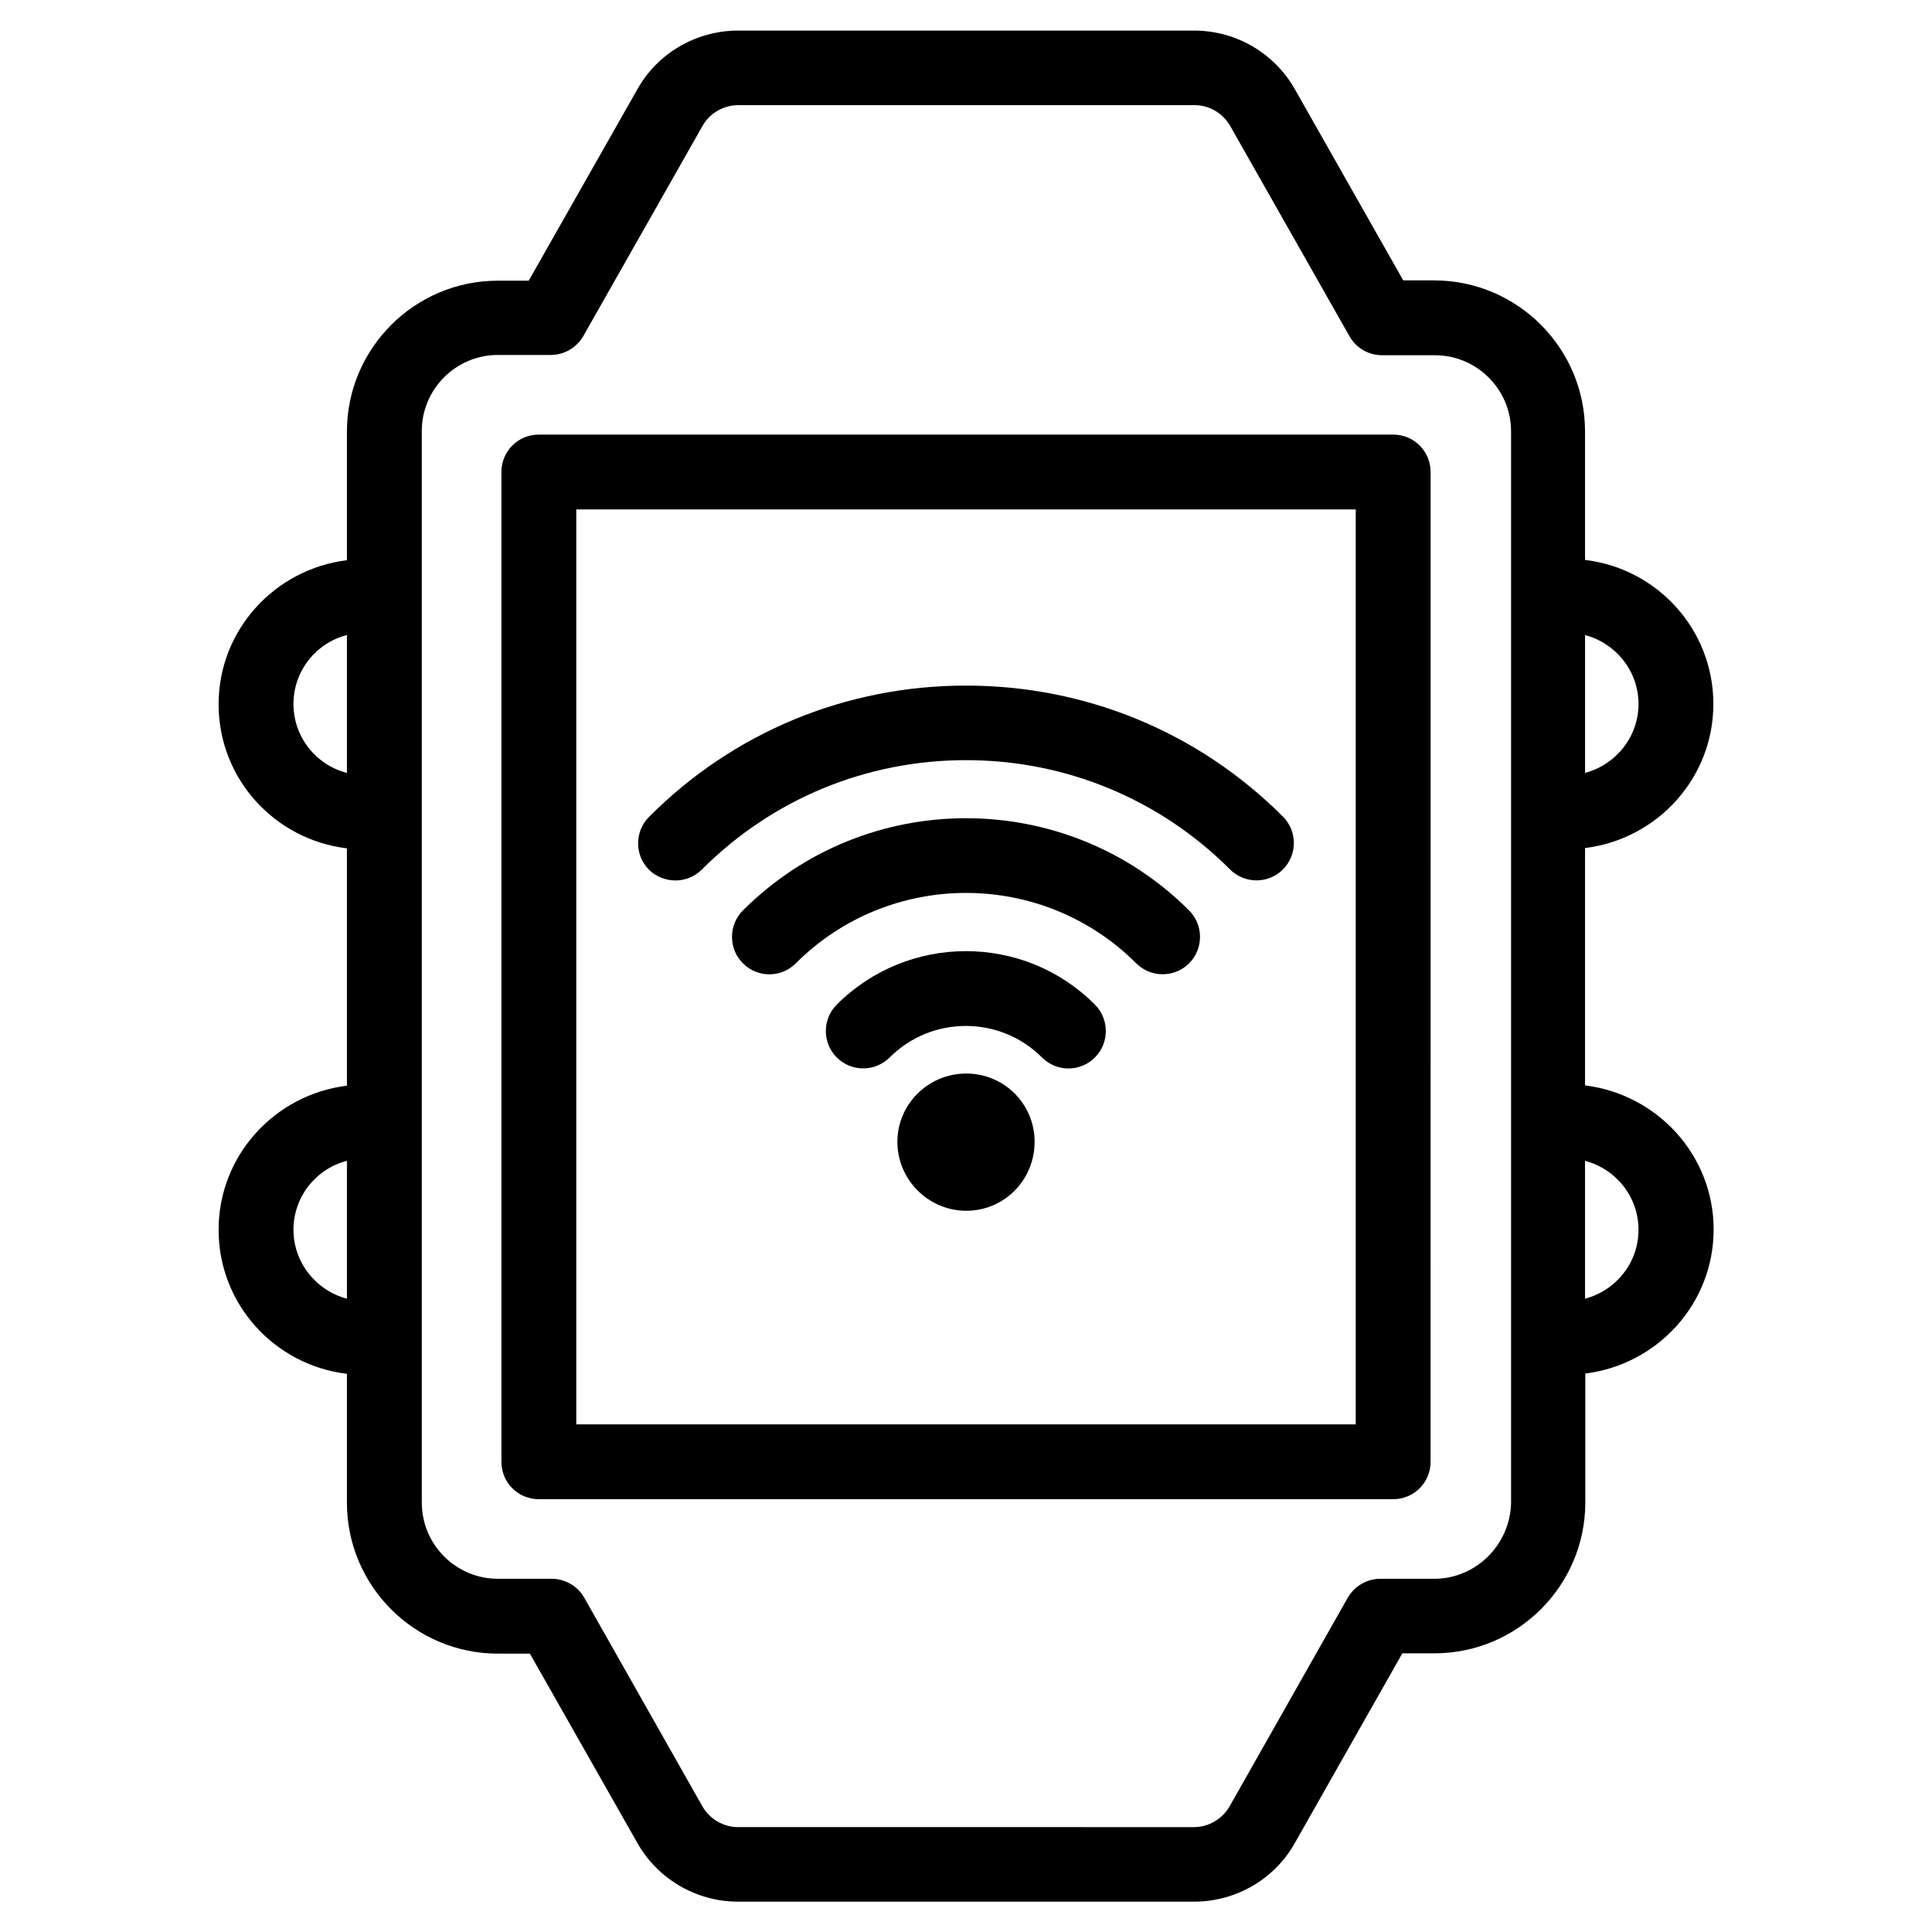
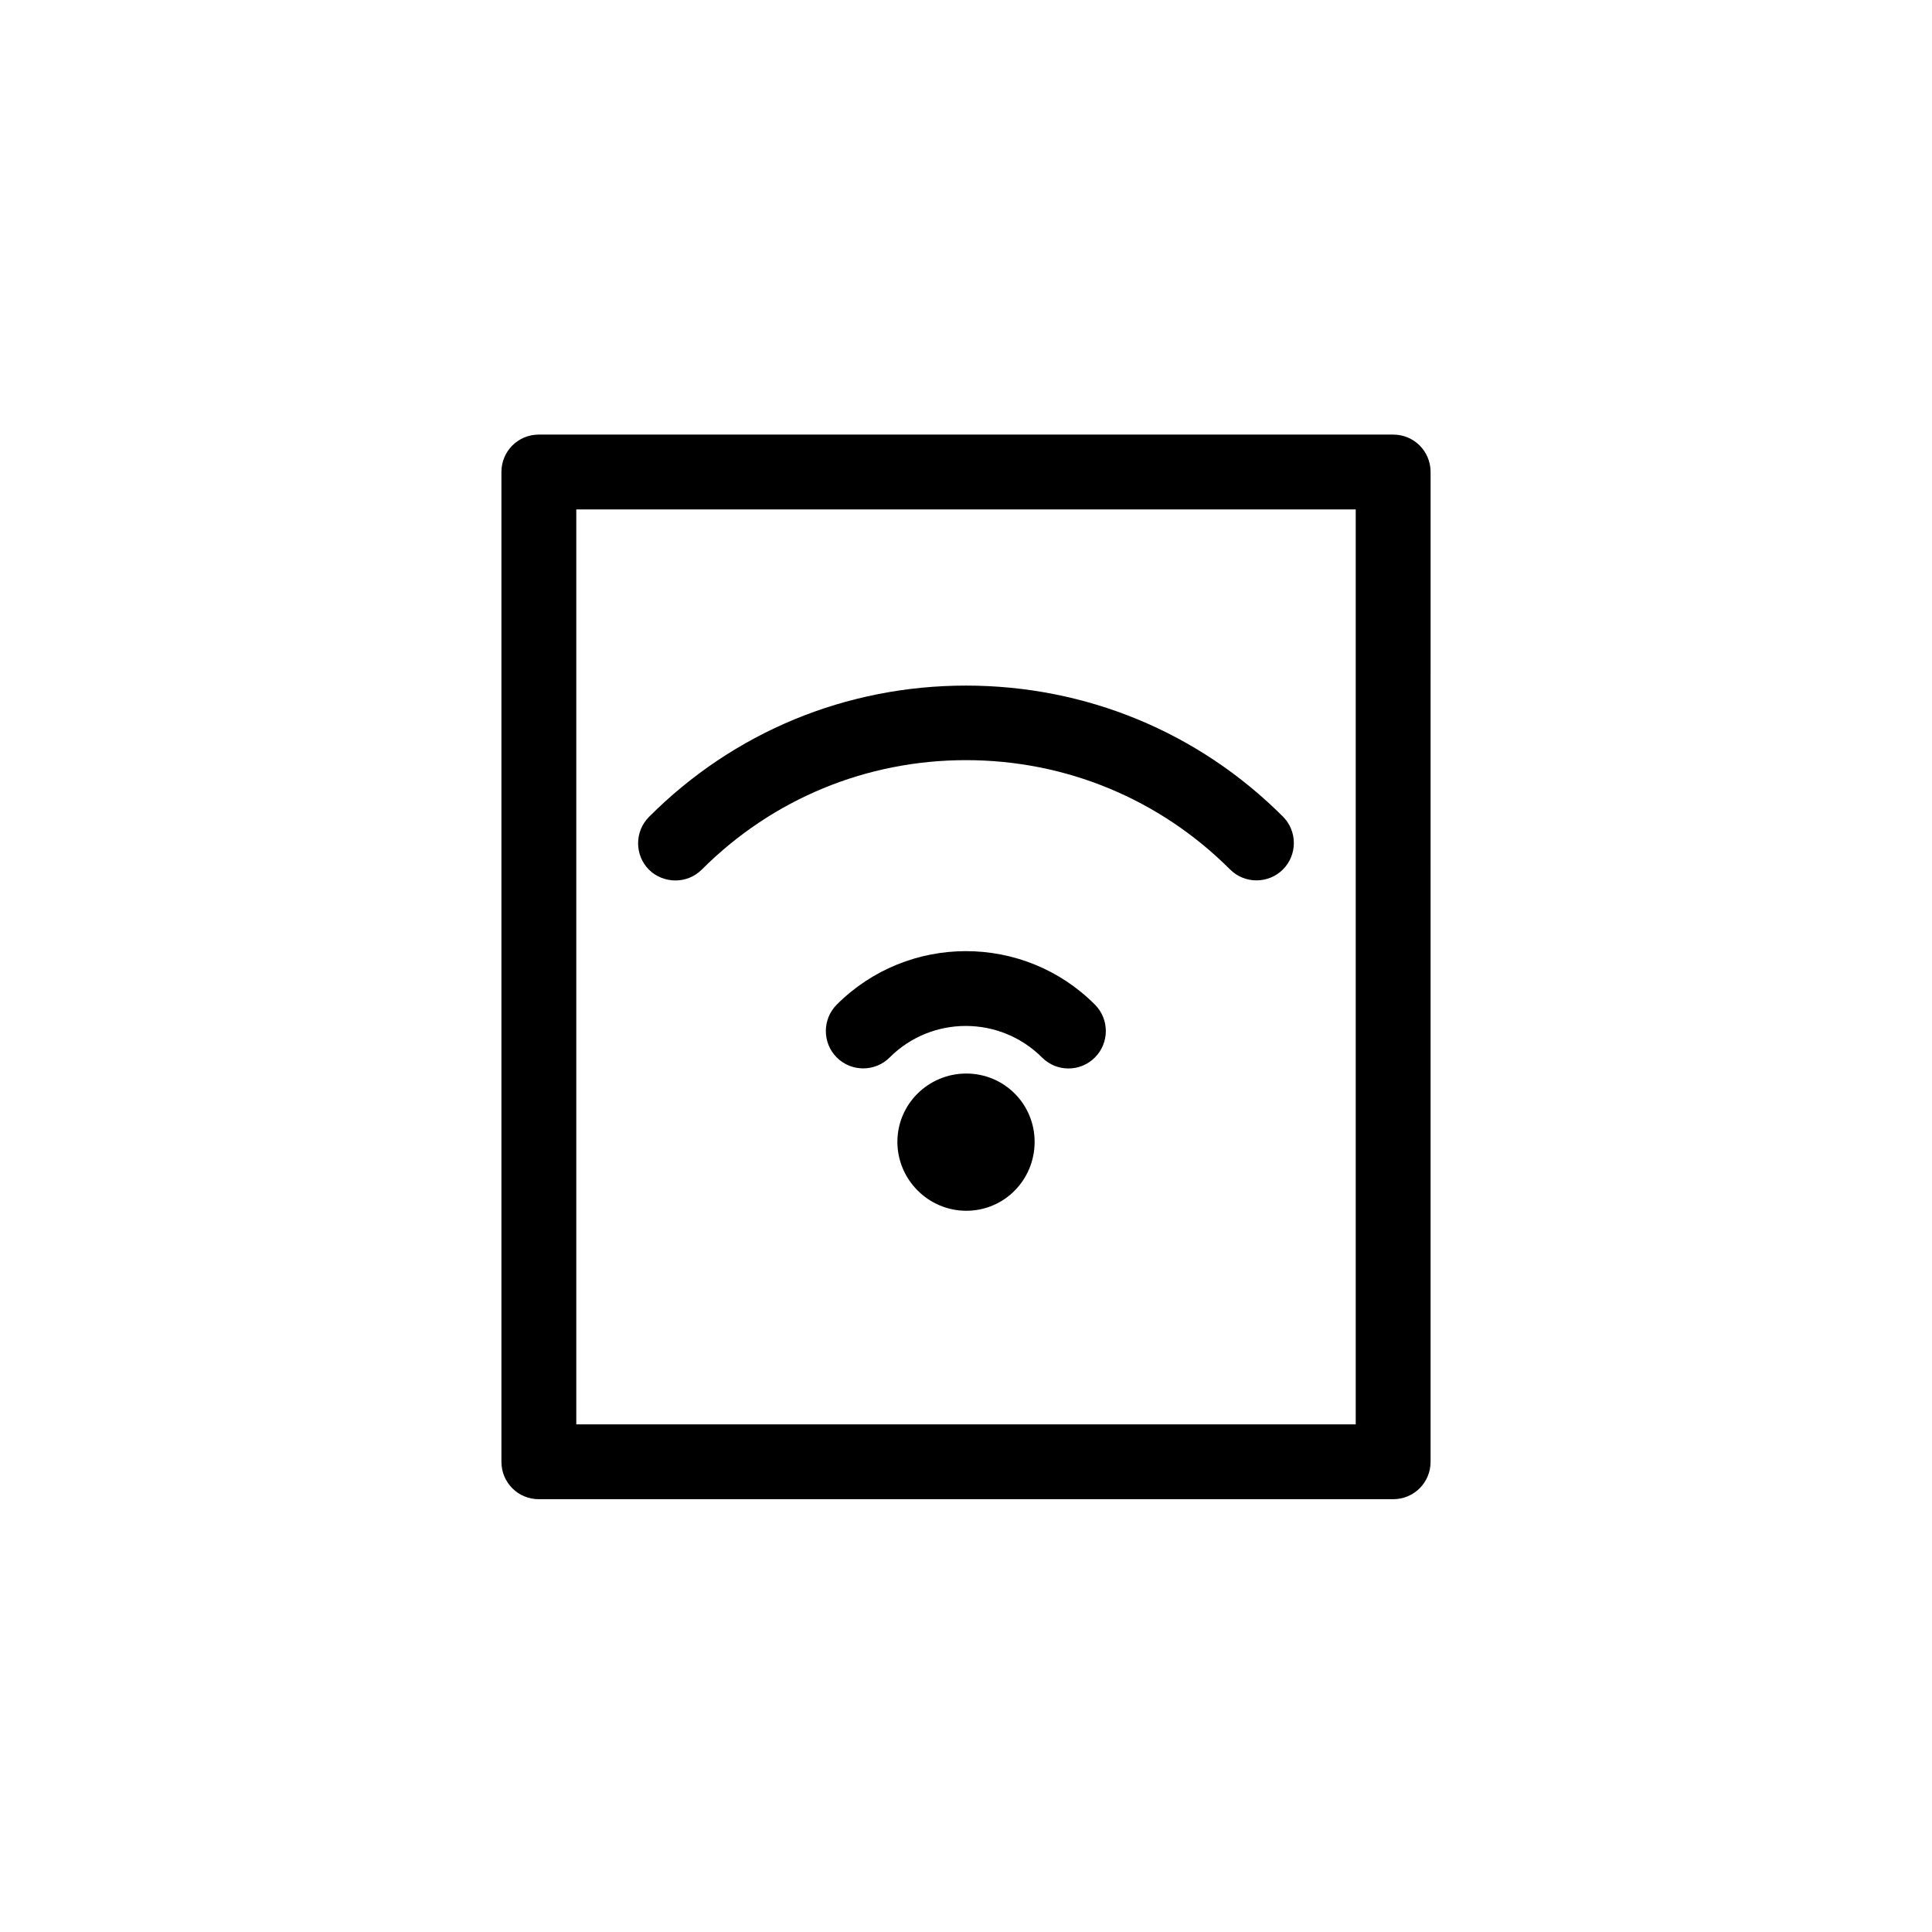
<svg xmlns="http://www.w3.org/2000/svg" fill="#000000" width="800px" height="800px" version="1.1" viewBox="144 144 512 512">
  <g>
-     <path d="m564.05 431.64v-62.898c19.129-2.363 34.008-18.5 34.008-38.18 0-19.758-14.879-35.895-34.008-38.18v-34.086c0-22.043-17.949-39.988-39.988-39.988h-8.188l-28.652-50.539c-5.434-9.684-15.664-15.664-26.766-15.664h-120.84c-11.098 0-21.41 5.984-26.766 15.664l-28.734 50.617h-8.188c-22.043 0-39.988 17.949-39.988 39.988v34.086c-19.129 2.363-34.008 18.5-34.008 38.18 0 19.758 14.879 35.895 34.008 38.18v62.898c-19.129 2.363-34.008 18.5-34.008 38.18 0 19.758 14.879 35.895 34.008 38.18v34.164c0 22.043 17.949 39.988 39.988 39.988h8.5l28.418 50.066c5.434 9.684 15.664 15.664 26.766 15.664h120.84c11.098 0 21.41-5.984 26.766-15.664l28.418-50.145h8.5c22.043 0 39.988-17.949 39.988-39.988v-34.164c19.129-2.363 34.008-18.5 34.008-38.18 0.004-19.68-14.953-35.82-34.082-38.18zm14.172-101.08c0 8.738-6.062 16.137-14.168 18.262v-36.527c8.105 2.129 14.168 9.527 14.168 18.266zm-356.45 0c0-8.816 6.062-16.215 14.168-18.262v36.527c-8.109-2.047-14.168-9.449-14.168-18.266zm0 139.34c0-8.816 6.062-16.215 14.168-18.262v36.527c-8.109-2.129-14.168-9.527-14.168-18.266zm302.29 92.496h-14.25c-3.543 0-6.848 1.891-8.66 5.039l-31.25 55.184c-1.891 3.387-5.59 5.59-9.523 5.59l-120.76-0.004c-3.938 0-7.559-2.125-9.523-5.59l-31.25-55.184c-1.73-3.07-5.039-5.039-8.66-5.039h-14.25c-11.098 0-20.152-9.055-20.152-20.152l-0.004-284.02c0-11.098 9.055-20.152 20.152-20.152h14.012c3.543 0 6.848-1.891 8.66-5.039l31.566-55.656c1.891-3.387 5.59-5.512 9.523-5.512h120.84c3.938 0 7.559 2.125 9.523 5.59l31.566 55.656c1.73 3.07 5.039 5.039 8.66 5.039h14.012c11.098 0 20.152 9.055 20.152 20.152v283.95c-0.23 11.098-9.285 20.152-20.383 20.152zm39.988-74.234v-36.527c8.109 2.125 14.168 9.445 14.168 18.262 0.004 8.82-6.059 16.141-14.168 18.266z" />
    <path d="m323.01 377.33c2.519 0 5.039-0.945 7.008-2.914 18.656-18.656 43.531-28.969 69.98-28.969s51.324 10.312 69.98 28.969c3.856 3.856 10.156 3.856 14.012 0 3.856-3.856 3.856-10.156 0-14.012-22.434-22.434-52.27-34.715-83.996-34.715-31.805 0-61.637 12.359-83.996 34.793-3.856 3.856-3.856 10.156 0 14.012 1.895 1.891 4.492 2.836 7.012 2.836z" />
-     <path d="m340.88 385.28c-3.856 3.856-3.856 10.156 0 14.012 1.969 1.969 4.488 2.914 7.008 2.914s5.039-0.945 7.008-2.914c24.875-24.875 65.336-24.875 90.215 0 3.856 3.856 10.156 3.856 14.012 0 3.856-3.856 3.856-10.156 0-14.012-32.594-32.59-85.652-32.59-118.24 0z" />
    <path d="m365.75 410.23c-3.856 3.856-3.856 10.156 0 14.012 3.856 3.856 10.156 3.856 14.012 0 11.18-11.18 29.285-11.098 40.383 0 1.969 1.969 4.488 2.914 7.008 2.914s5.039-0.945 7.008-2.914c3.856-3.856 3.856-10.156 0-14.012-18.816-18.891-49.516-18.891-68.41 0z" />
    <path d="m400.08 428.5c-10.078 0-18.262 8.109-18.262 18.105 0 9.996 8.188 18.262 18.262 18.262 10.078 0 18.105-8.188 18.105-18.262 0-10.078-8.109-18.105-18.105-18.105z" />
    <path d="m513.2 259.17h-226.4c-5.512 0-9.918 4.41-9.918 9.918v262.3c0 5.512 4.41 9.918 9.918 9.918h226.4c5.512 0 9.918-4.41 9.918-9.918l0.004-262.3c0-5.508-4.41-9.918-9.918-9.918zm-9.918 262.3h-206.56v-242.46h206.56z" />
  </g>
</svg>